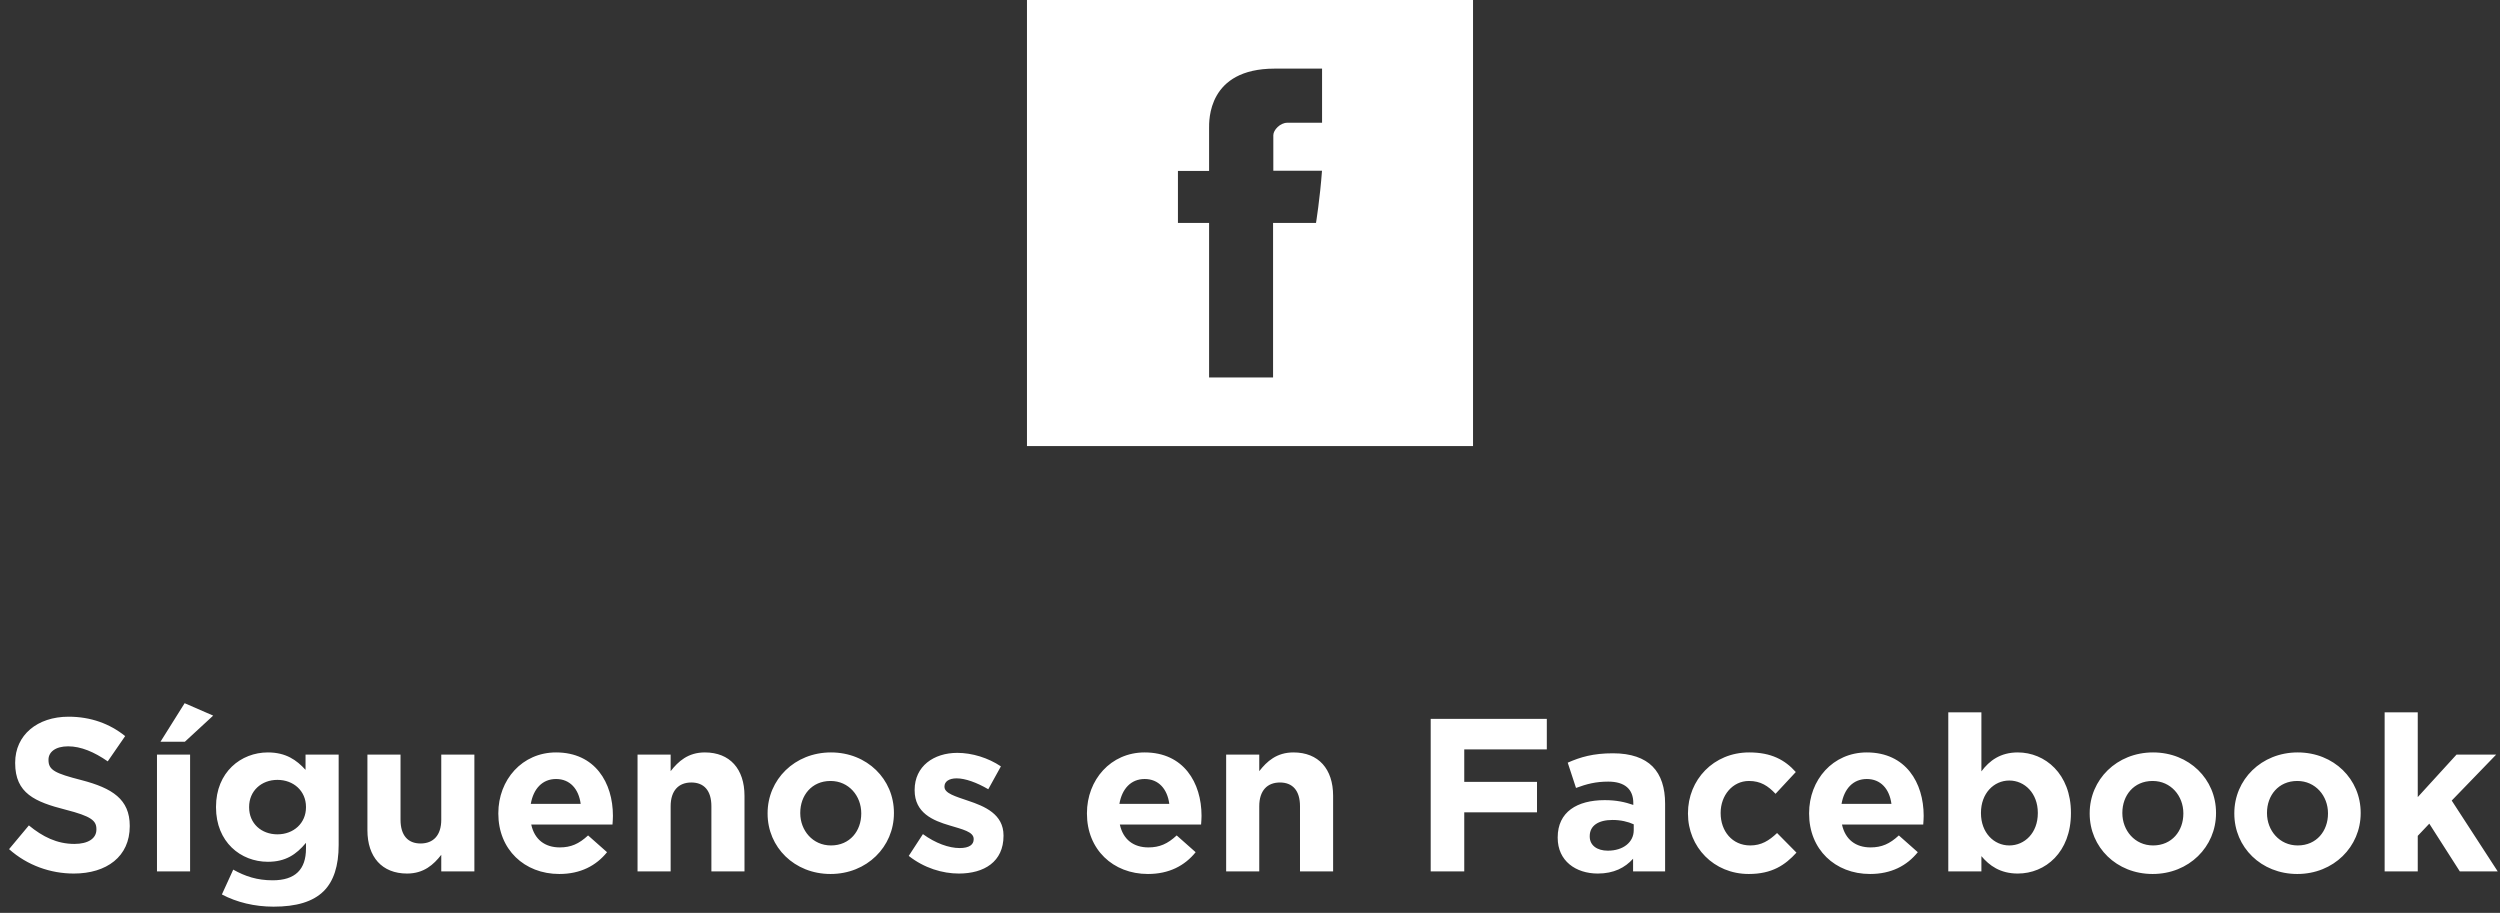
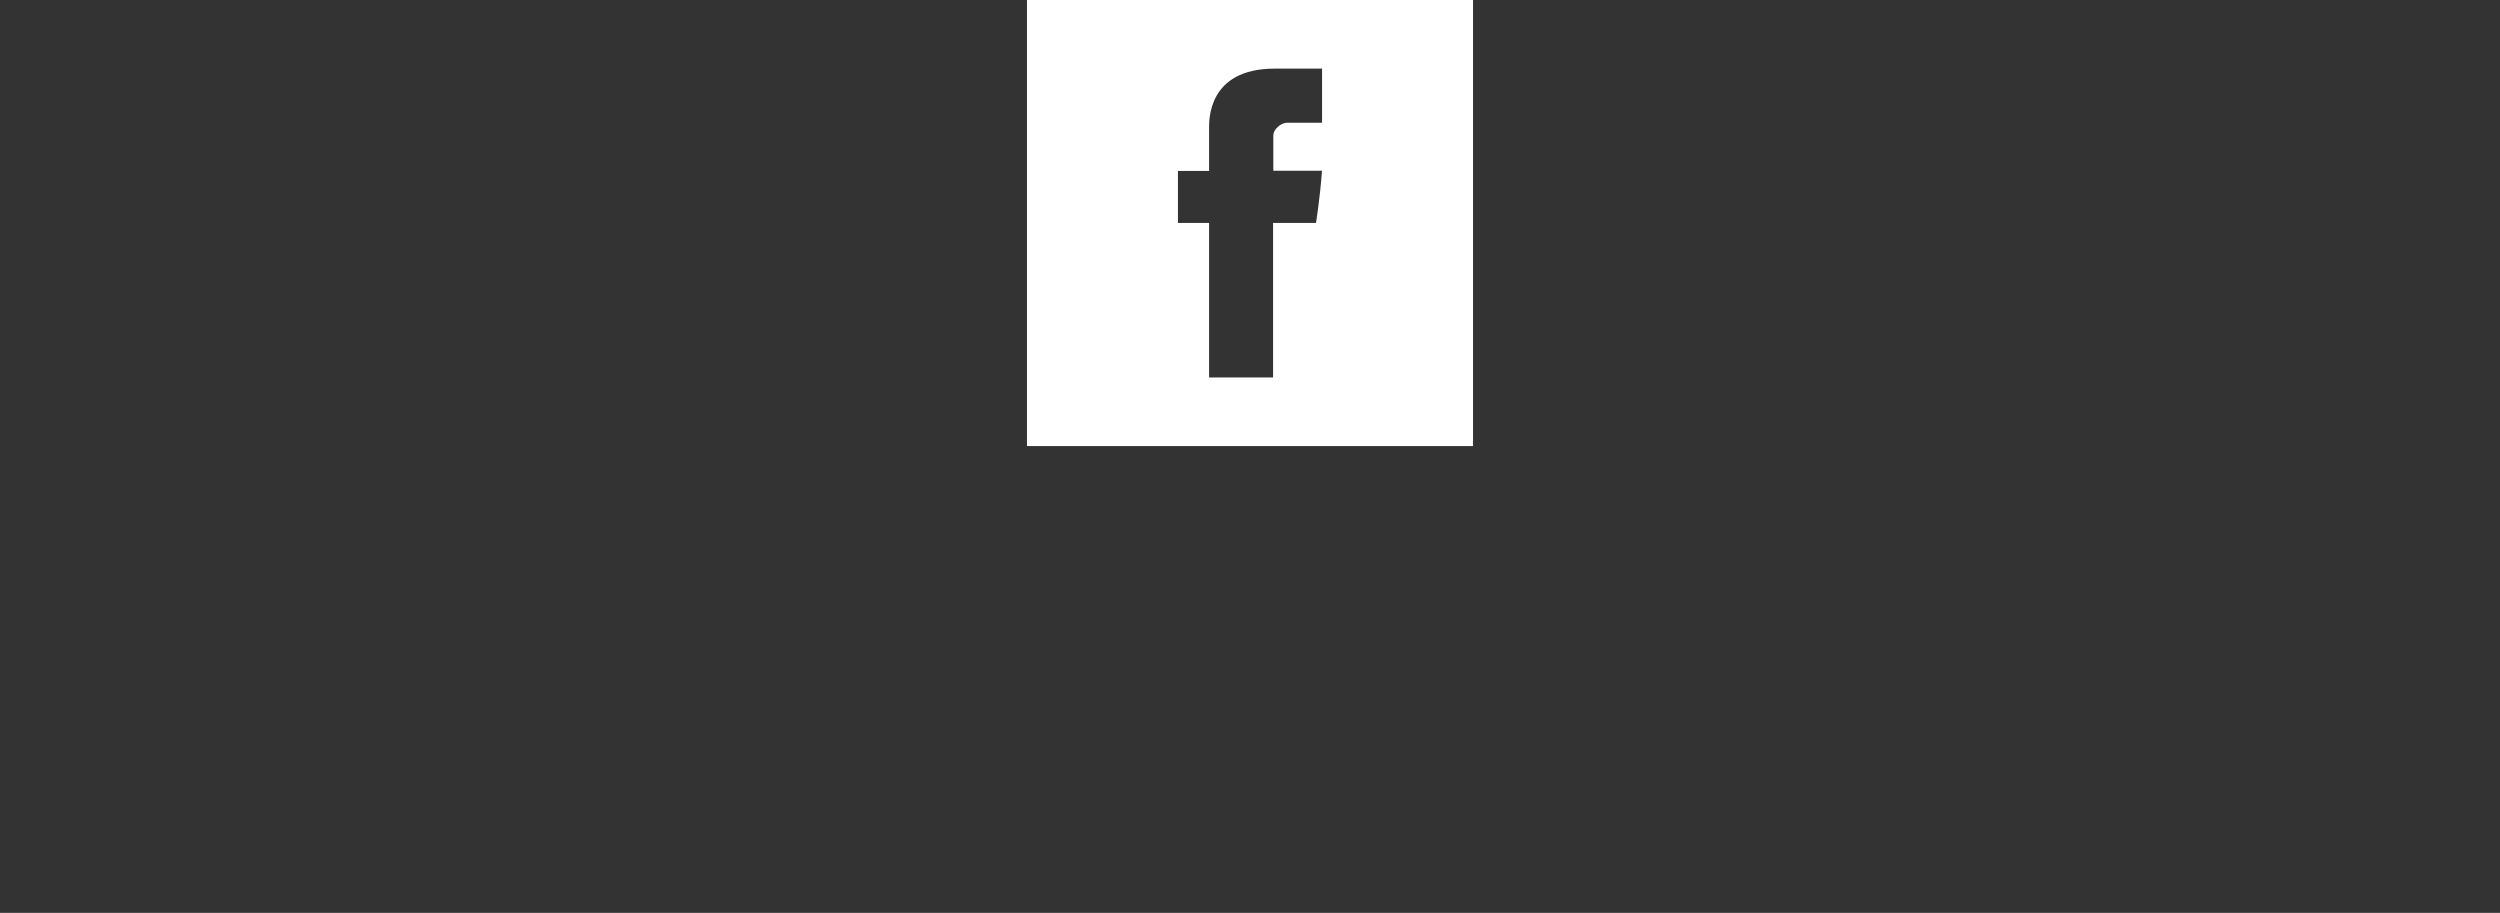
<svg xmlns="http://www.w3.org/2000/svg" width="241px" height="88px" viewBox="0 0 241 88" version="1.1">
  <rect x="0" y="0" width="241" height="88" fill="#333333" stroke="none" />
  <title>Group 3</title>
  <desc>Created with Sketch.</desc>
  <defs />
  <g id="Page-1" stroke="none" stroke-width="1" fill="none" fill-rule="evenodd">
    <g id="Desktop-HD" transform="translate(-345, -3533)" fill="#FFFFFF">
      <g id="Group-3" transform="translate(345, 3533)">
        <g id="facebook-(1)" transform="translate(99, 0)">
          <g id="Layer_1">
            <path d="M0,0 L0,43 L43,43 L43,0 L0,0 L0,0 Z M28.447,11.834 L25.086,11.834 C24.42,11.834 23.748,12.522 23.748,13.034 L23.748,16.461 L28.44,16.461 C28.251,19.089 27.863,21.492 27.863,21.492 L23.724,21.492 L23.724,36.385 L17.556,36.385 L17.556,21.49 L14.553,21.49 L14.553,16.479 L17.556,16.479 L17.556,12.381 C17.556,11.632 17.404,6.615 23.876,6.615 L28.447,6.615 L28.447,11.834 L28.447,11.834 Z" id="Shape" />
          </g>
        </g>
-         <path d="M7.111,84.21 C10.281,84.21 12.508,82.572 12.508,79.653 L12.508,79.611 C12.508,77.049 10.828,75.978 7.846,75.201 C5.304,74.55 4.675,74.235 4.675,73.269 L4.675,73.227 C4.675,72.513 5.325,71.946 6.564,71.946 C7.803,71.946 9.085,72.492 10.386,73.395 L12.066,70.959 C10.575,69.762 8.748,69.09 6.606,69.09 C3.603,69.09 1.462,70.854 1.462,73.521 L1.462,73.563 C1.462,76.482 3.373,77.301 6.333,78.057 C8.79,78.687 9.294,79.107 9.294,79.926 L9.294,79.968 C9.294,80.829 8.496,81.354 7.173,81.354 C5.494,81.354 4.107,80.661 2.784,79.569 L0.874,81.858 C2.638,83.433 4.885,84.21 7.111,84.21 L7.111,84.21 Z M15.133,84 L18.325,84 L18.325,72.744 L15.133,72.744 L15.133,84 Z M15.469,71.505 L17.82,71.505 L20.55,68.985 L17.799,67.788 L15.469,71.505 Z M26.367,87.402 C28.552,87.402 30.169,86.94 31.218,85.89 C32.163,84.945 32.647,83.475 32.647,81.459 L32.647,72.744 L29.454,72.744 L29.454,74.214 C28.593,73.269 27.564,72.534 25.822,72.534 C23.238,72.534 20.823,74.424 20.823,77.784 L20.823,77.826 C20.823,81.165 23.197,83.076 25.822,83.076 C27.523,83.076 28.552,82.383 29.497,81.249 L29.497,81.795 C29.497,83.811 28.468,84.861 26.284,84.861 C24.793,84.861 23.637,84.483 22.483,83.832 L21.39,86.226 C22.819,86.982 24.541,87.402 26.367,87.402 L26.367,87.402 Z M26.745,80.43 C25.192,80.43 24.015,79.38 24.015,77.826 L24.015,77.784 C24.015,76.251 25.192,75.18 26.745,75.18 C28.299,75.18 29.497,76.251 29.497,77.784 L29.497,77.826 C29.497,79.359 28.299,80.43 26.745,80.43 L26.745,80.43 Z M39.24,84.21 C40.858,84.21 41.803,83.349 42.538,82.404 L42.538,84 L45.73,84 L45.73,72.744 L42.538,72.744 L42.538,79.023 C42.538,80.535 41.761,81.312 40.542,81.312 C39.325,81.312 38.611,80.535 38.611,79.023 L38.611,72.744 L35.419,72.744 L35.419,80.031 C35.419,82.614 36.825,84.21 39.24,84.21 L39.24,84.21 Z M53.919,84.252 C55.956,84.252 57.468,83.454 58.519,82.152 L56.691,80.535 C55.809,81.354 55.032,81.69 53.962,81.69 C52.533,81.69 51.526,80.934 51.211,79.485 L59.044,79.485 C59.065,79.191 59.086,78.897 59.086,78.645 C59.086,75.453 57.364,72.534 53.605,72.534 C50.328,72.534 48.039,75.18 48.039,78.393 L48.039,78.435 C48.039,81.879 50.538,84.252 53.919,84.252 L53.919,84.252 Z M51.169,77.49 C51.42,76.041 52.282,75.096 53.605,75.096 C54.949,75.096 55.788,76.062 55.977,77.49 L51.169,77.49 Z M61.459,84 L64.65,84 L64.65,77.721 C64.65,76.209 65.427,75.432 66.645,75.432 C67.864,75.432 68.578,76.209 68.578,77.721 L68.578,84 L71.769,84 L71.769,76.713 C71.769,74.13 70.362,72.534 67.948,72.534 C66.331,72.534 65.385,73.395 64.65,74.34 L64.65,72.744 L61.459,72.744 L61.459,84 Z M80.064,84.252 C83.572,84.252 86.175,81.627 86.175,78.393 L86.175,78.351 C86.175,75.117 83.593,72.534 80.106,72.534 C76.6,72.534 73.996,75.159 73.996,78.393 L73.996,78.435 C73.996,81.669 76.579,84.252 80.064,84.252 L80.064,84.252 Z M80.106,81.501 C78.343,81.501 77.145,80.052 77.145,78.393 L77.145,78.351 C77.145,76.692 78.237,75.285 80.064,75.285 C81.829,75.285 83.025,76.734 83.025,78.393 L83.025,78.435 C83.025,80.094 81.933,81.501 80.106,81.501 L80.106,81.501 Z M92.433,84.21 C94.87,84.21 96.739,83.076 96.739,80.577 L96.739,80.535 C96.739,78.477 94.912,77.721 93.337,77.196 C92.118,76.776 91.047,76.482 91.047,75.852 L91.047,75.81 C91.047,75.369 91.447,75.033 92.224,75.033 C93.043,75.033 94.156,75.432 95.269,76.083 L96.487,73.878 C95.269,73.059 93.715,72.576 92.287,72.576 C90.019,72.576 88.171,73.857 88.171,76.146 L88.171,76.188 C88.171,78.372 89.956,79.107 91.531,79.569 C92.769,79.947 93.862,80.178 93.862,80.871 L93.862,80.913 C93.862,81.417 93.442,81.753 92.517,81.753 C91.468,81.753 90.186,81.291 88.969,80.409 L87.603,82.509 C89.094,83.685 90.859,84.21 92.433,84.21 L92.433,84.21 Z M110.662,84.252 C112.698,84.252 114.21,83.454 115.26,82.152 L113.433,80.535 C112.552,81.354 111.775,81.69 110.704,81.69 C109.275,81.69 108.267,80.934 107.953,79.485 L115.785,79.485 C115.806,79.191 115.828,78.897 115.828,78.645 C115.828,75.453 114.106,72.534 110.347,72.534 C107.07,72.534 104.781,75.18 104.781,78.393 L104.781,78.435 C104.781,81.879 107.281,84.252 110.662,84.252 L110.662,84.252 Z M107.91,77.49 C108.162,76.041 109.023,75.096 110.347,75.096 C111.691,75.096 112.531,76.062 112.719,77.49 L107.91,77.49 Z M118.201,84 L121.392,84 L121.392,77.721 C121.392,76.209 122.169,75.432 123.388,75.432 C124.606,75.432 125.32,76.209 125.32,77.721 L125.32,84 L128.512,84 L128.512,76.713 C128.512,74.13 127.105,72.534 124.689,72.534 C123.073,72.534 122.127,73.395 121.392,74.34 L121.392,72.744 L118.201,72.744 L118.201,84 Z M137.919,84 L141.154,84 L141.154,78.309 L148.167,78.309 L148.167,75.369 L141.154,75.369 L141.154,72.24 L149.113,72.24 L149.113,69.3 L137.919,69.3 L137.919,84 Z M154.026,84.21 C155.581,84.21 156.651,83.643 157.429,82.782 L157.429,84 L160.516,84 L160.516,77.469 C160.516,75.957 160.137,74.718 159.298,73.878 C158.5,73.08 157.239,72.618 155.496,72.618 C153.585,72.618 152.368,72.975 151.129,73.521 L151.927,75.957 C152.956,75.579 153.816,75.348 155.035,75.348 C156.631,75.348 157.45,76.083 157.45,77.406 L157.45,77.595 C156.651,77.322 155.833,77.133 154.698,77.133 C152.031,77.133 150.162,78.267 150.162,80.724 L150.162,80.766 C150.162,82.992 151.905,84.21 154.026,84.21 L154.026,84.21 Z M154.993,82.005 C153.964,82.005 153.25,81.501 153.25,80.64 L153.25,80.598 C153.25,79.59 154.089,79.044 155.454,79.044 C156.232,79.044 156.946,79.212 157.492,79.464 L157.492,80.031 C157.492,81.186 156.483,82.005 154.993,82.005 L154.993,82.005 Z M168.579,84.252 C170.827,84.252 172.087,83.391 173.179,82.194 L171.31,80.304 C170.532,81.039 169.798,81.501 168.726,81.501 C166.983,81.501 165.87,80.115 165.87,78.393 L165.87,78.351 C165.87,76.692 167.005,75.285 168.601,75.285 C169.734,75.285 170.448,75.768 171.162,76.524 L173.115,74.424 C172.065,73.248 170.743,72.534 168.621,72.534 C165.178,72.534 162.72,75.18 162.72,78.393 L162.72,78.435 C162.72,81.648 165.198,84.252 168.579,84.252 L168.579,84.252 Z M180.276,84.252 C182.314,84.252 183.826,83.454 184.875,82.152 L183.048,80.535 C182.167,81.354 181.389,81.69 180.319,81.69 C178.891,81.69 177.882,80.934 177.567,79.485 L185.4,79.485 C185.422,79.191 185.442,78.897 185.442,78.645 C185.442,75.453 183.72,72.534 179.962,72.534 C176.685,72.534 174.397,75.18 174.397,78.393 L174.397,78.435 C174.397,81.879 176.895,84.252 180.276,84.252 L180.276,84.252 Z M177.525,77.49 C177.778,76.041 178.638,75.096 179.962,75.096 C181.305,75.096 182.145,76.062 182.334,77.49 L177.525,77.49 Z M194.514,84.21 C197.181,84.21 199.638,82.152 199.638,78.393 L199.638,78.351 C199.638,74.592 197.139,72.534 194.514,72.534 C192.856,72.534 191.785,73.311 191.007,74.361 L191.007,68.67 L187.815,68.67 L187.815,84 L191.007,84 L191.007,82.53 C191.763,83.433 192.814,84.21 194.514,84.21 L194.514,84.21 Z M193.696,81.501 C192.204,81.501 190.965,80.262 190.965,78.393 L190.965,78.351 C190.965,76.482 192.204,75.243 193.696,75.243 C195.186,75.243 196.446,76.482 196.446,78.351 L196.446,78.393 C196.446,80.283 195.186,81.501 193.696,81.501 L193.696,81.501 Z M207.513,84.252 C211.02,84.252 213.625,81.627 213.625,78.393 L213.625,78.351 C213.625,75.117 211.042,72.534 207.555,72.534 C204.048,72.534 201.445,75.159 201.445,78.393 L201.445,78.435 C201.445,81.669 204.028,84.252 207.513,84.252 L207.513,84.252 Z M207.555,81.501 C205.792,81.501 204.595,80.052 204.595,78.393 L204.595,78.351 C204.595,76.692 205.686,75.285 207.513,75.285 C209.278,75.285 210.475,76.734 210.475,78.393 L210.475,78.435 C210.475,80.094 209.382,81.501 207.555,81.501 L207.555,81.501 Z M221.458,84.252 C224.964,84.252 227.569,81.627 227.569,78.393 L227.569,78.351 C227.569,75.117 224.986,72.534 221.5,72.534 C217.993,72.534 215.388,75.159 215.388,78.393 L215.388,78.435 C215.388,81.669 217.971,84.252 221.458,84.252 L221.458,84.252 Z M221.5,81.501 C219.736,81.501 218.538,80.052 218.538,78.393 L218.538,78.351 C218.538,76.692 219.631,75.285 221.458,75.285 C223.221,75.285 224.418,76.734 224.418,78.393 L224.418,78.435 C224.418,80.094 223.327,81.501 221.5,81.501 L221.5,81.501 Z M229.879,84 L233.071,84 L233.071,80.577 L234.184,79.401 L237.124,84 L240.778,84 L236.346,77.175 L240.631,72.744 L236.809,72.744 L233.071,76.839 L233.071,68.67 L229.879,68.67 L229.879,84 Z" id="Síguenos-en-Facebook" />
      </g>
    </g>
  </g>
</svg>